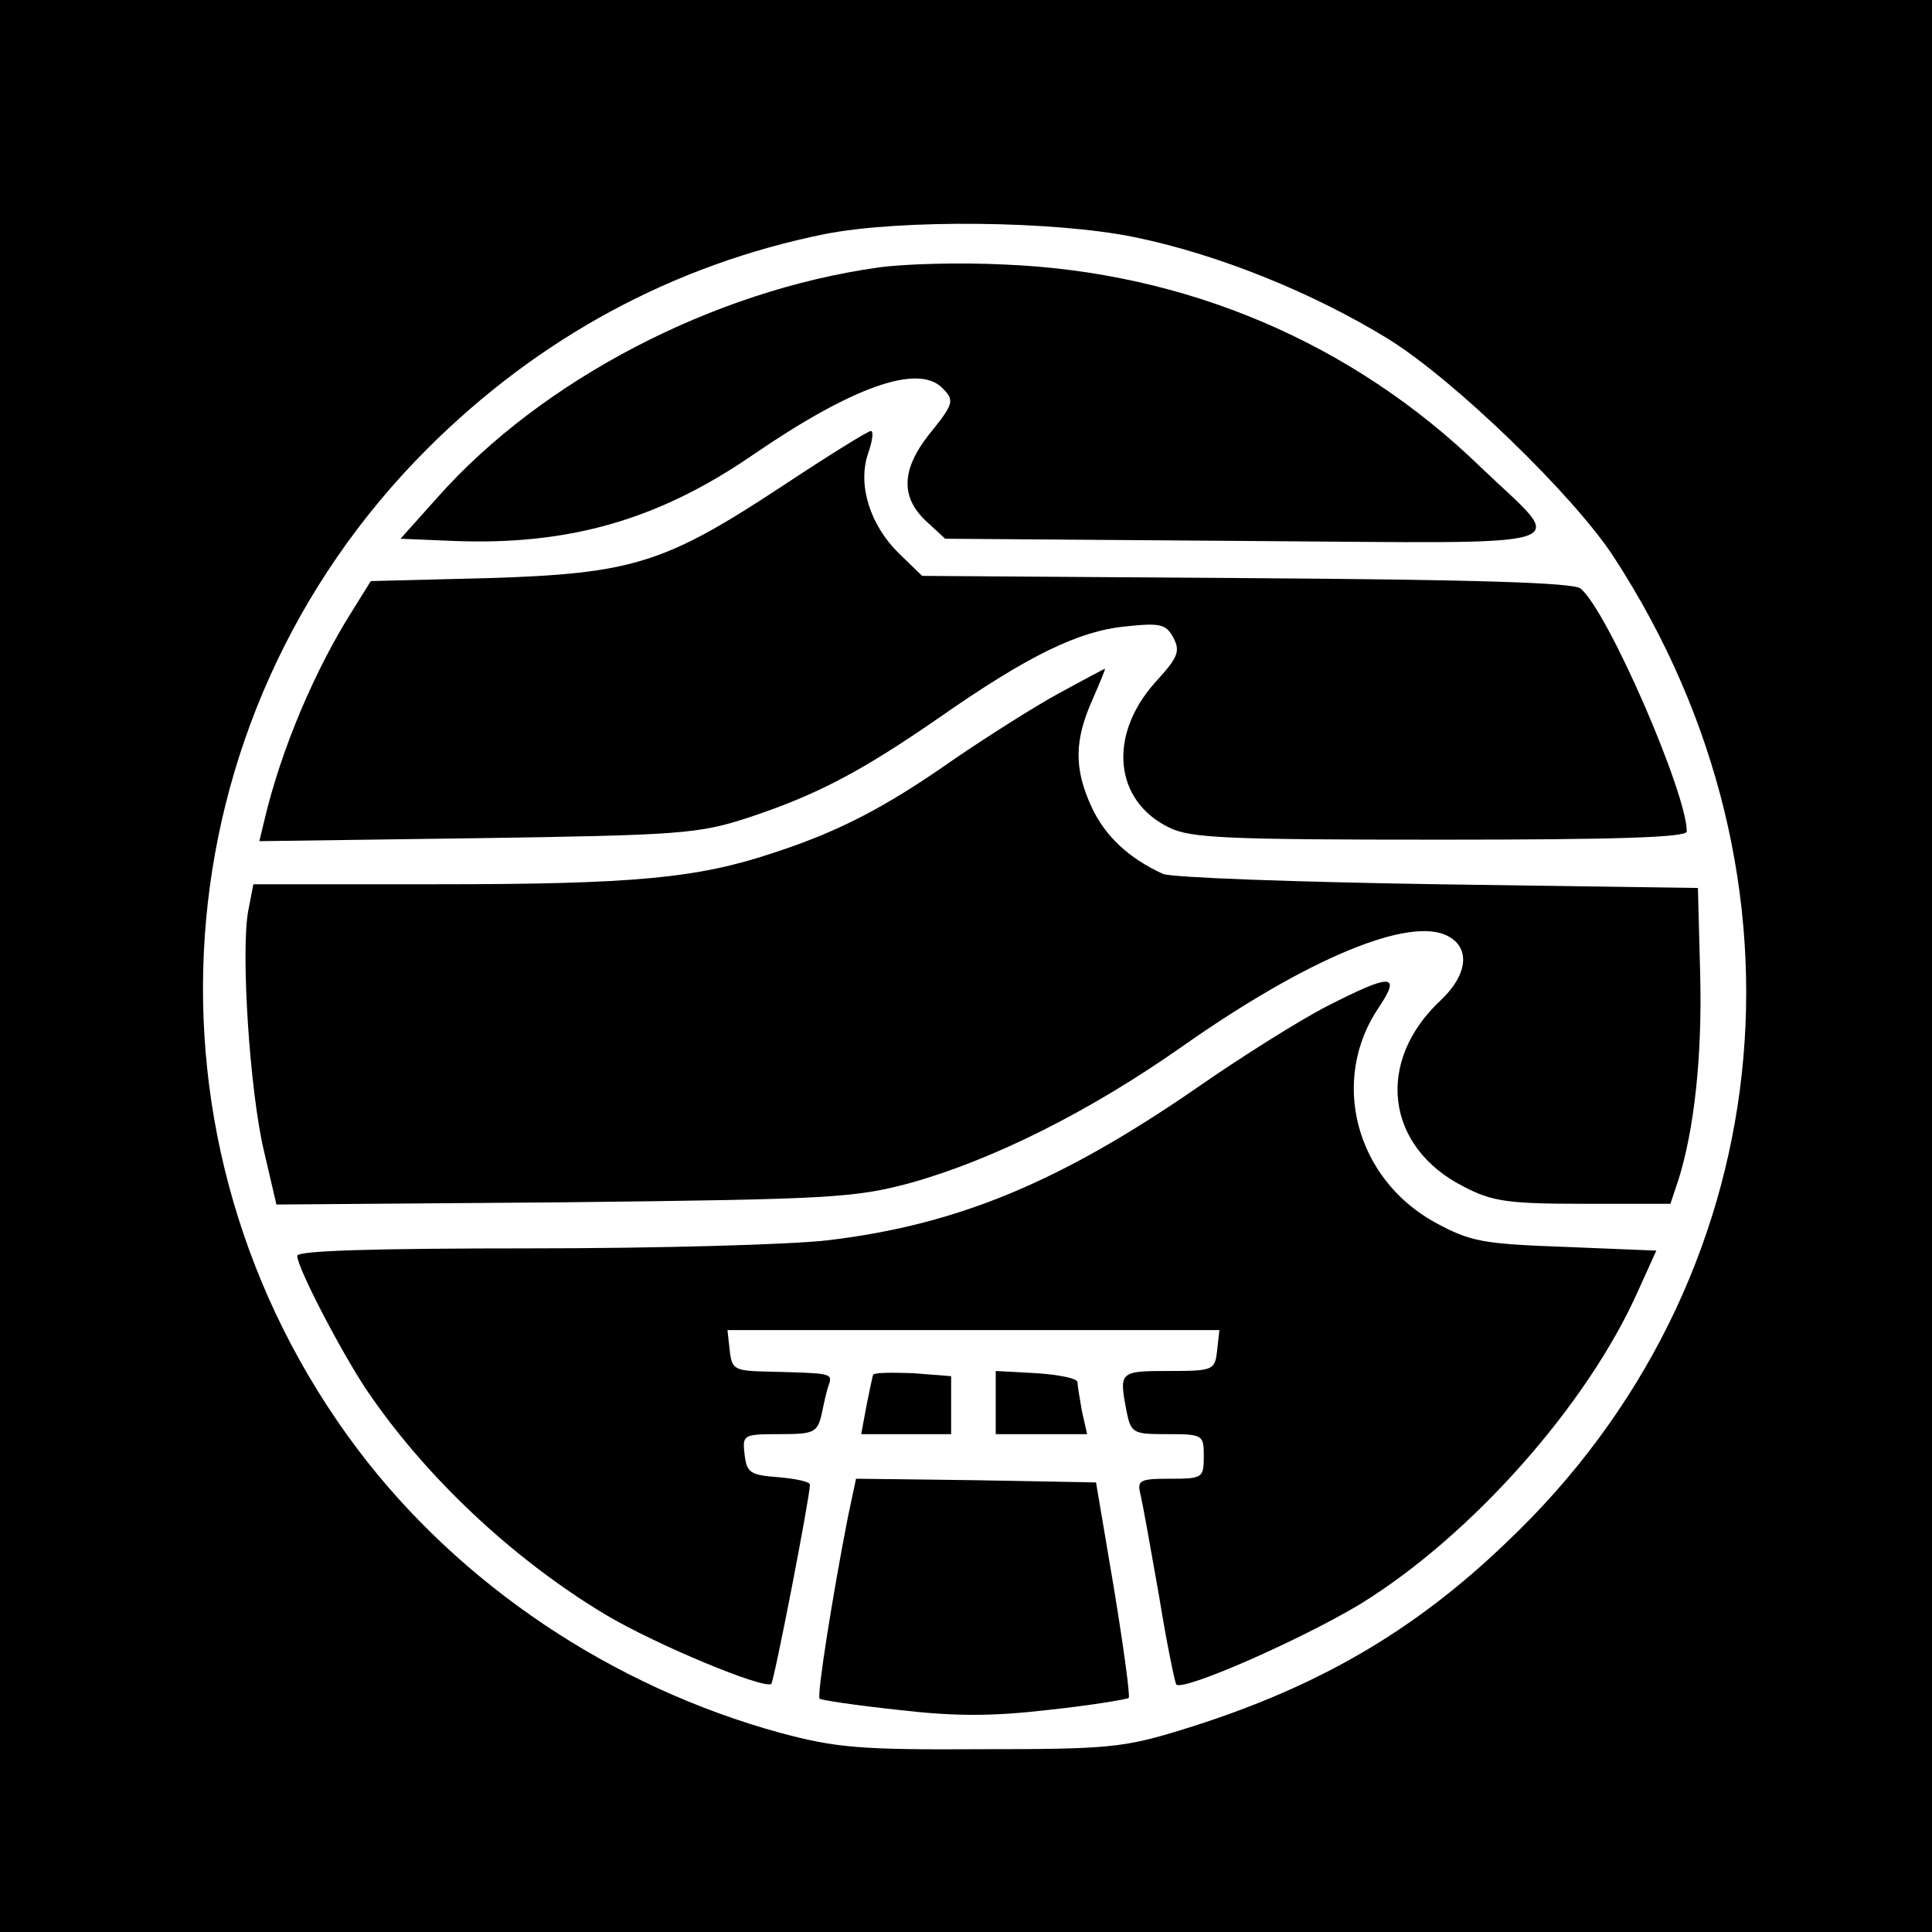
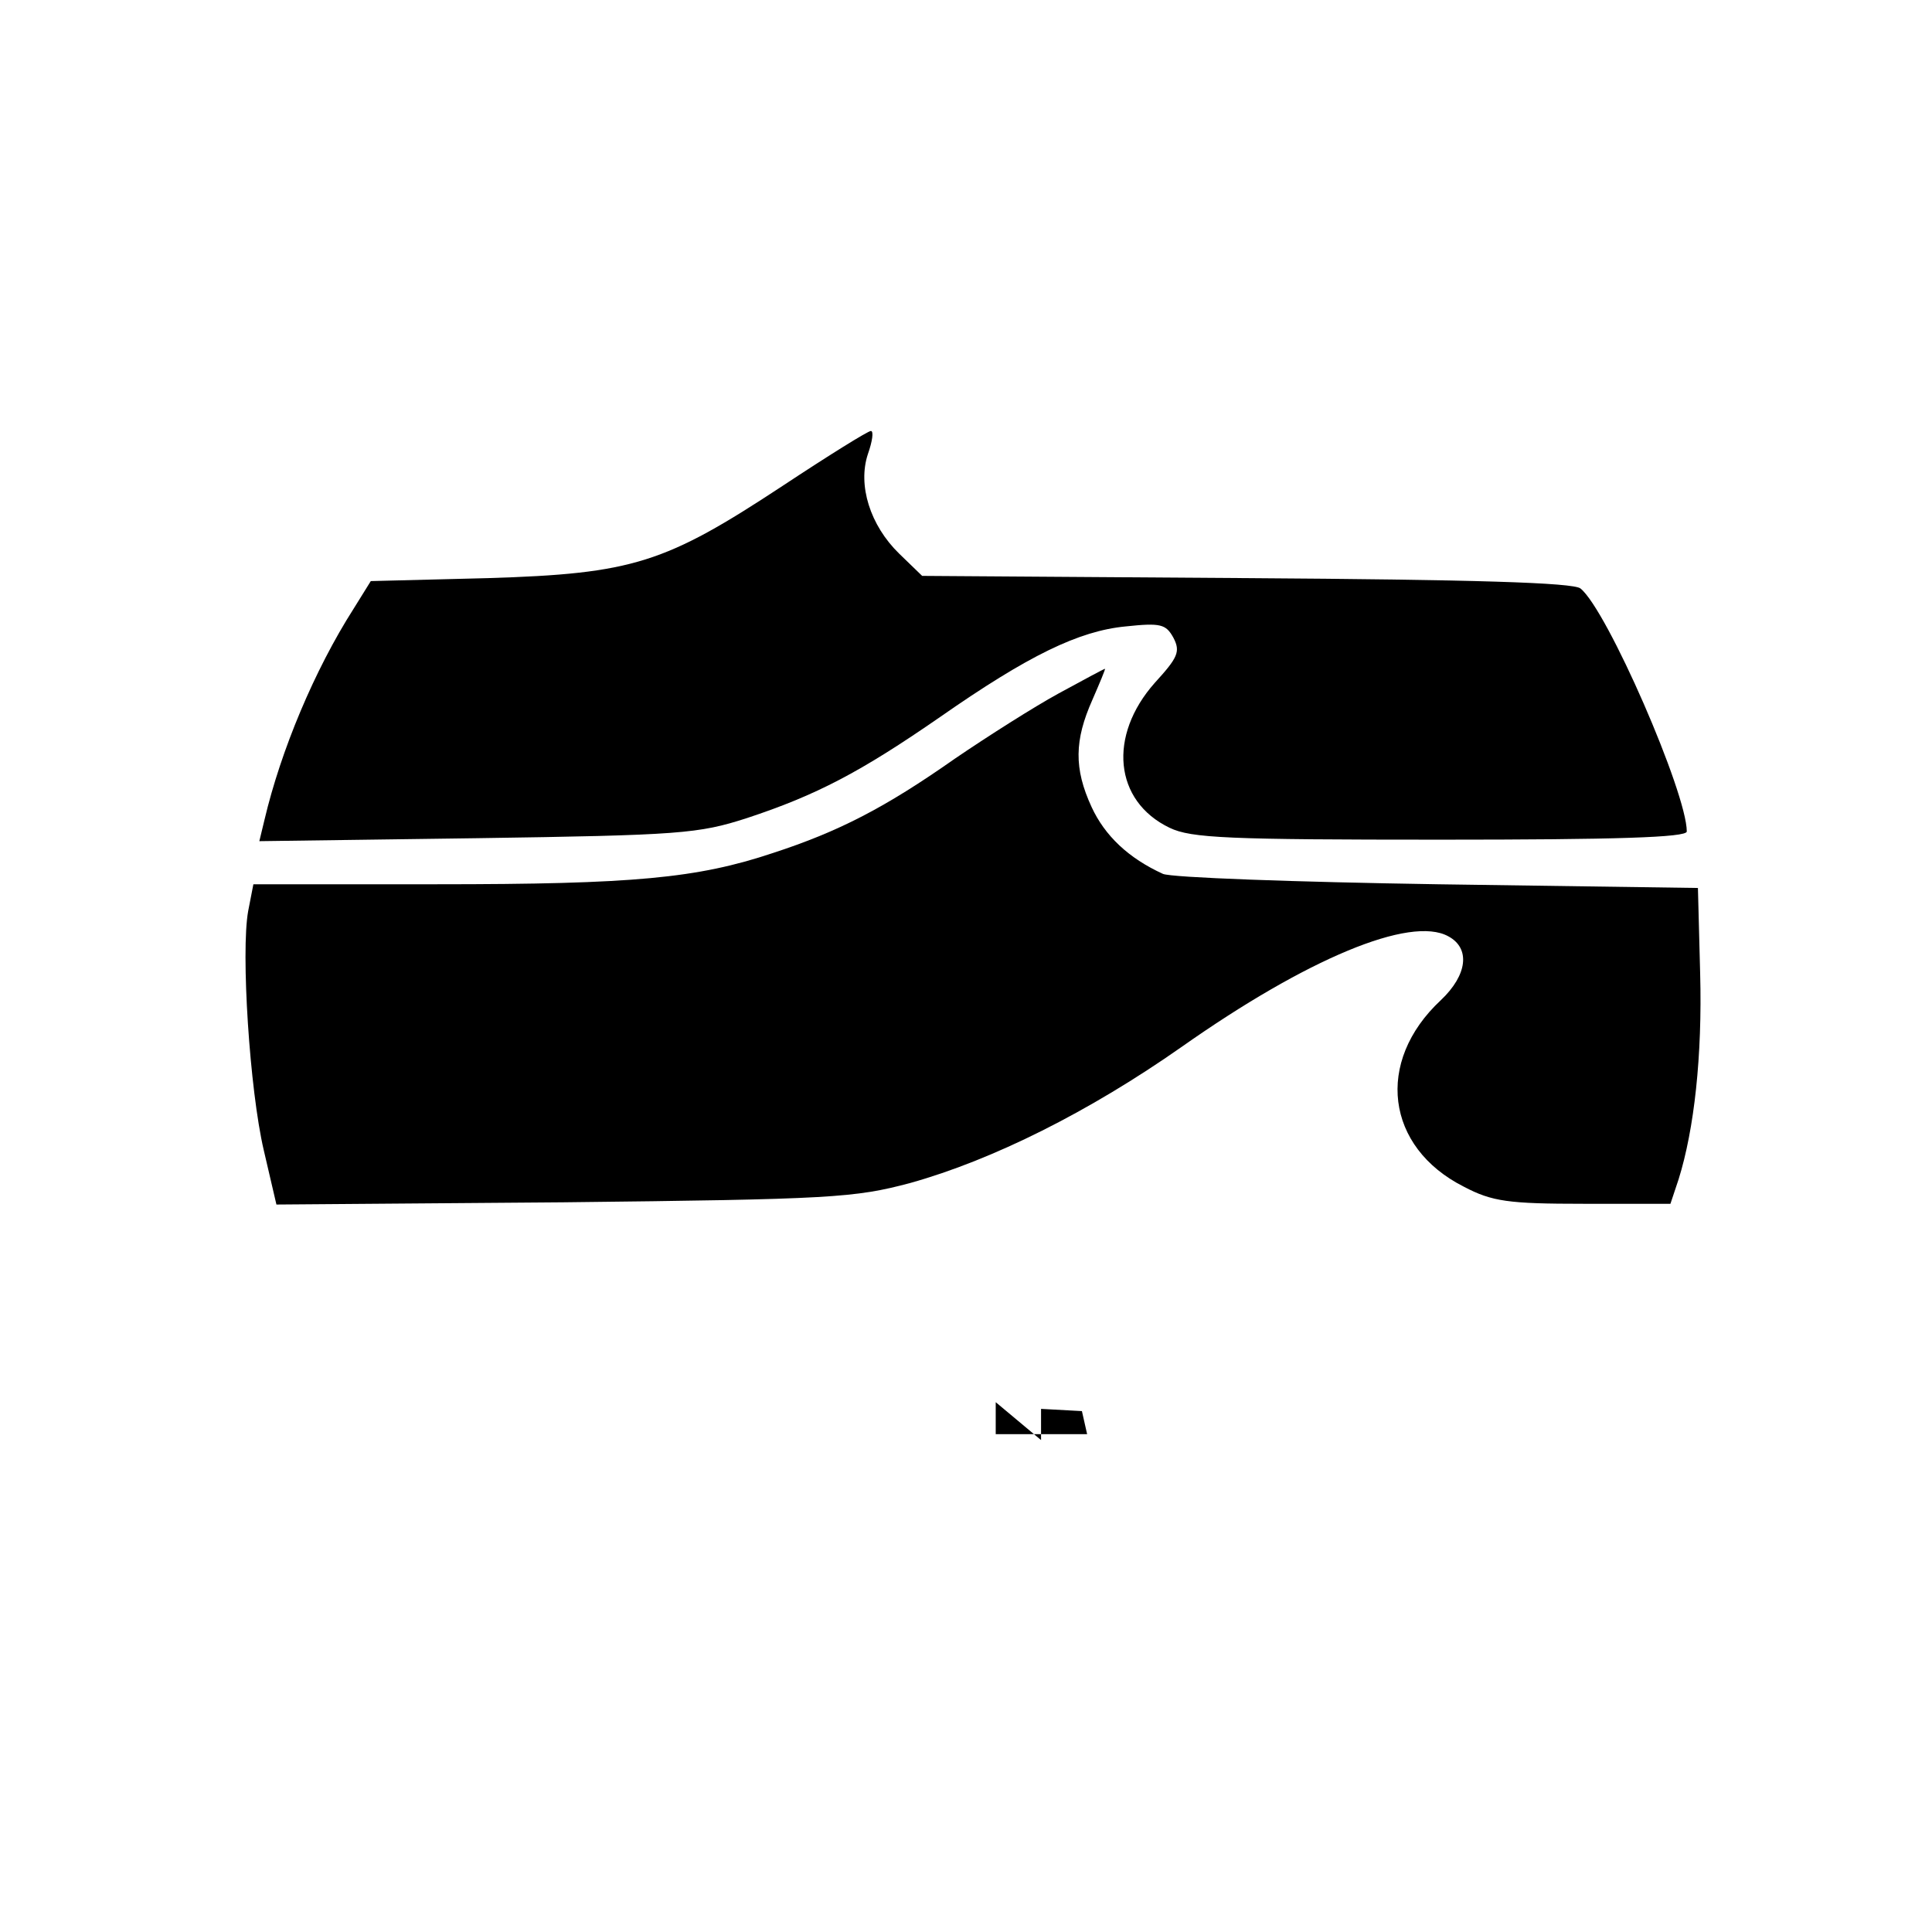
<svg xmlns="http://www.w3.org/2000/svg" version="1.0" width="260pt" height="260pt" viewBox="0 0 260 260" preserveAspectRatio="xMidYMid meet">
  <g transform="translate(0,260) scale(0.1,-0.1)" fill="#000000" stroke="none">
-     <path d="M0 1300 l0 -1300 1300 0 1300 0 0 1300 0 1300 -1300 0 -1300 0 0 -1300z m1526 981 c113 -23 241 -75 342 -137 89 -55 251 -212 304 -294 283 -435 224 -977 -145 -1326 -126 -121 -258 -197 -437 -252 -78 -24 -99 -26 -270 -26 -163 -1 -195 2 -270 22 -226 62 -431 199 -569 382 -309 411 -270 982 94 1346 150 150 332 248 535 289 101 20 308 18 416 -4z" />
-     <path d="M1182 2240 c-222 -31 -452 -151 -592 -308 l-51 -57 72 -3 c154 -6 274 28 401 115 134 92 223 124 256 91 17 -17 16 -21 -18 -63 -37 -47 -38 -84 -4 -116 l26 -24 404 -3 c466 -3 434 -13 317 99 -173 168 -397 263 -641 273 -59 3 -135 1 -170 -4z" />
    <path d="M1053 1946 c-158 -104 -201 -118 -396 -124 l-158 -4 -23 -37 c-53 -83 -98 -191 -120 -284 l-7 -29 293 4 c273 4 298 6 363 27 94 31 153 62 260 136 119 83 187 116 250 122 47 5 54 3 64 -15 10 -19 6 -27 -25 -61 -63 -71 -55 -159 20 -195 29 -14 79 -16 365 -16 235 0 331 3 331 11 0 52 -107 298 -143 327 -9 8 -146 12 -450 14 l-436 3 -31 30 c-39 38 -56 92 -42 134 6 17 8 31 4 31 -4 0 -57 -33 -119 -74z" />
    <path d="M1425 1667 c-33 -18 -96 -58 -140 -88 -94 -66 -156 -98 -245 -127 -102 -34 -187 -42 -452 -42 l-247 0 -7 -36 c-10 -55 2 -241 21 -322 l17 -73 386 3 c361 4 392 6 467 26 111 31 241 96 365 183 169 119 308 177 359 149 30 -16 26 -52 -10 -86 -89 -83 -74 -198 31 -251 38 -20 60 -23 161 -23 l117 0 11 33 c21 67 32 166 29 277 l-3 115 -350 5 c-192 3 -359 9 -370 14 -46 21 -78 51 -96 90 -24 52 -23 90 1 144 10 23 18 42 17 42 -1 0 -29 -15 -62 -33z" />
-     <path d="M1786 1246 c-37 -19 -115 -68 -174 -109 -184 -127 -322 -185 -497 -206 -49 -6 -231 -11 -402 -11 -208 0 -313 -3 -313 -10 0 -16 59 -129 93 -180 79 -117 197 -228 322 -303 69 -41 214 -101 223 -93 4 5 51 246 52 268 0 4 -19 8 -42 10 -39 3 -43 6 -46 31 -3 26 -2 27 47 27 47 0 51 2 57 28 3 15 7 33 10 40 4 14 0 14 -76 16 -52 1 -55 2 -58 29 l-3 27 331 0 331 0 -3 -27 c-3 -27 -5 -28 -65 -28 -67 0 -67 -1 -57 -54 6 -30 9 -31 55 -31 48 0 49 -1 49 -30 0 -29 -2 -30 -45 -30 -42 0 -45 -2 -40 -22 3 -13 14 -74 25 -137 10 -62 21 -115 23 -118 10 -9 167 60 247 108 150 92 307 269 375 423 l24 53 -123 5 c-111 4 -127 7 -175 33 -107 59 -142 192 -75 290 30 45 16 45 -70 1z" />
-     <path d="M1175 750 c-1 -3 -5 -22 -9 -42 l-7 -38 61 0 60 0 0 39 0 39 -51 4 c-28 1 -52 1 -54 -2z" />
-     <path d="M1340 713 l0 -43 61 0 62 0 -7 31 c-3 17 -6 35 -6 39 0 5 -25 10 -55 12 l-55 3 0 -42z" />
-     <path d="M1141 558 c-20 -102 -42 -240 -38 -244 2 -2 49 -9 105 -15 77 -9 127 -9 204 0 56 6 104 14 107 16 2 3 -7 69 -20 148 l-24 142 -162 3 -161 2 -11 -52z" />
+     <path d="M1340 713 l0 -43 61 0 62 0 -7 31 l-55 3 0 -42z" />
  </g>
</svg>